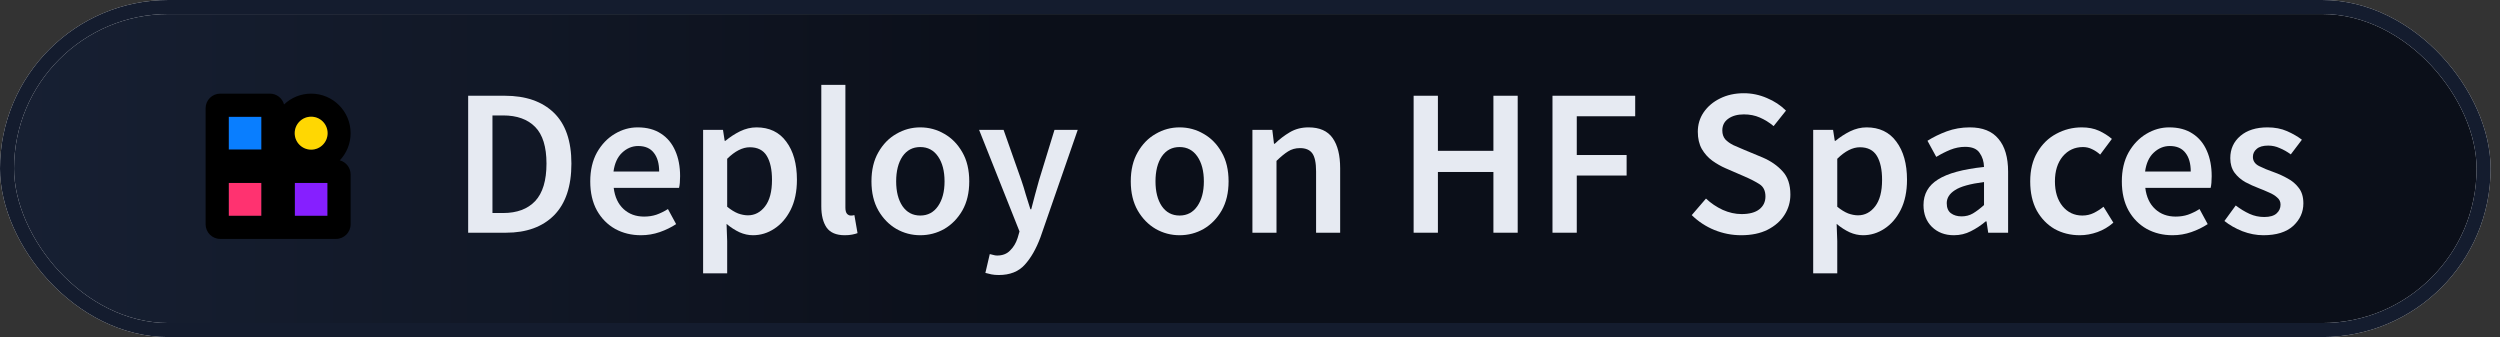
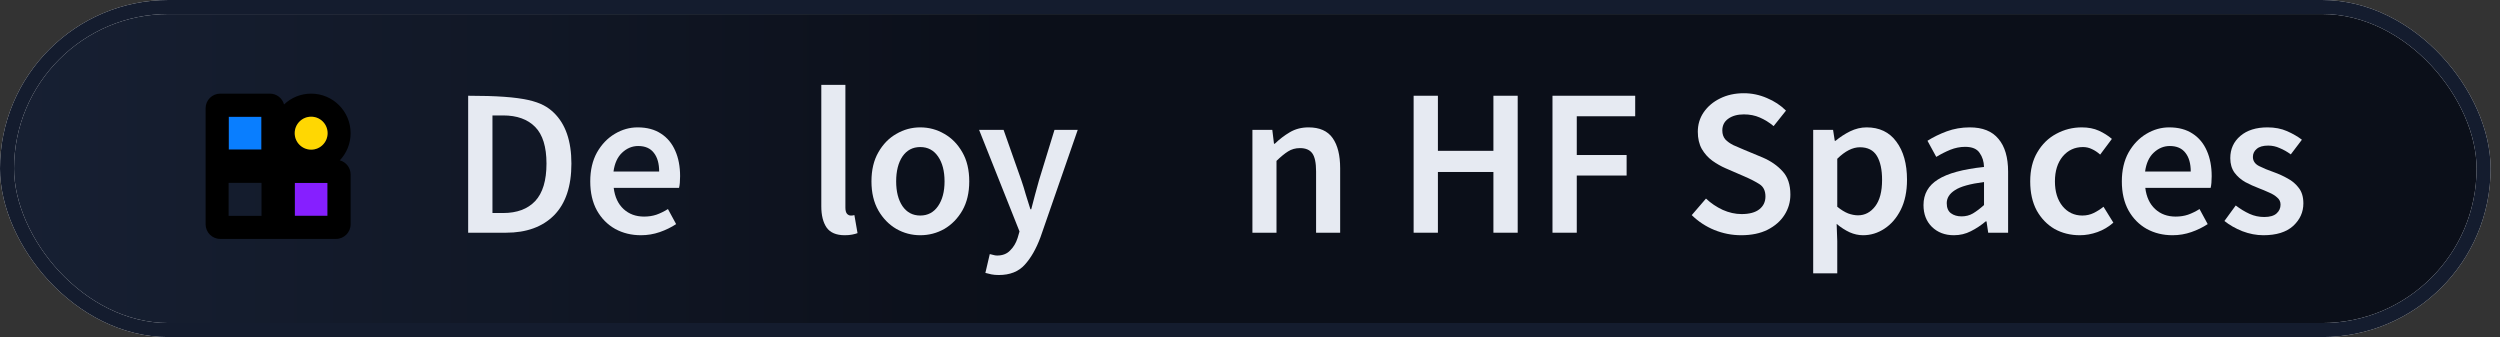
<svg xmlns="http://www.w3.org/2000/svg" width="178" height="24" viewBox="0 0 178 24" fill="none">
  <rect x="0" y="0" width="178" height="24" fill="#333333" stroke="none" />
  <rect x="0.5" y="0.5" width="176.333" height="23" rx="11.5" fill="url(#paint0_linear_50_82)" />
  <rect x="0.5" y="0.5" width="176.333" height="23" rx="11.5" fill="url(#paint1_linear_50_82)" />
  <rect x="0.5" y="0.5" width="176.333" height="23" rx="11.5" stroke="#EFEFEF" />
  <rect x="0.5" y="0.5" width="176.333" height="23" rx="11.5" stroke="#141C2E" />
-   <path d="M33.333 16.569V6.817H35.943C37.434 6.817 38.597 7.22 39.432 8.025C40.267 8.83 40.684 10.038 40.684 11.648C40.684 13.268 40.272 14.496 39.447 15.331C38.622 16.156 37.483 16.569 36.032 16.569H33.333ZM35.063 15.167H35.823C36.807 15.167 37.568 14.884 38.105 14.317C38.642 13.741 38.91 12.851 38.91 11.648C38.91 10.455 38.642 9.586 38.105 9.039C37.568 8.492 36.807 8.219 35.823 8.219H35.063V15.167Z" fill="#E6EAF2" />
+   <path d="M33.333 16.569V6.817C37.434 6.817 38.597 7.22 39.432 8.025C40.267 8.83 40.684 10.038 40.684 11.648C40.684 13.268 40.272 14.496 39.447 15.331C38.622 16.156 37.483 16.569 36.032 16.569H33.333ZM35.063 15.167H35.823C36.807 15.167 37.568 14.884 38.105 14.317C38.642 13.741 38.91 12.851 38.91 11.648C38.91 10.455 38.642 9.586 38.105 9.039C37.568 8.492 36.807 8.219 35.823 8.219H35.063V15.167Z" fill="#E6EAF2" />
  <path d="M45.635 16.748C44.959 16.748 44.347 16.599 43.801 16.3C43.254 15.992 42.822 15.555 42.503 14.988C42.185 14.412 42.026 13.721 42.026 12.916C42.026 12.12 42.185 11.434 42.503 10.858C42.831 10.281 43.254 9.839 43.771 9.531C44.288 9.223 44.829 9.069 45.396 9.069C46.062 9.069 46.619 9.218 47.066 9.516C47.513 9.804 47.851 10.212 48.08 10.739C48.309 11.255 48.423 11.857 48.423 12.543C48.423 12.901 48.398 13.179 48.348 13.378H43.696C43.776 14.024 44.009 14.526 44.397 14.884C44.785 15.242 45.272 15.421 45.858 15.421C46.176 15.421 46.47 15.376 46.738 15.286C47.016 15.187 47.29 15.053 47.558 14.884L48.14 15.957C47.792 16.186 47.404 16.375 46.977 16.524C46.549 16.673 46.102 16.748 45.635 16.748ZM43.681 12.215H46.932C46.932 11.648 46.808 11.206 46.559 10.888C46.311 10.56 45.938 10.396 45.441 10.396C45.013 10.396 44.631 10.555 44.293 10.873C43.965 11.181 43.761 11.628 43.681 12.215Z" fill="#E6EAF2" />
-   <path d="M50.061 19.461V9.248H51.477L51.596 10.023H51.656C51.964 9.764 52.307 9.541 52.685 9.352C53.073 9.163 53.465 9.069 53.863 9.069C54.777 9.069 55.483 9.407 55.98 10.082C56.487 10.758 56.741 11.663 56.741 12.796C56.741 13.631 56.592 14.347 56.293 14.943C55.995 15.53 55.607 15.977 55.13 16.285C54.663 16.593 54.156 16.748 53.609 16.748C53.291 16.748 52.973 16.678 52.655 16.539C52.337 16.39 52.029 16.191 51.731 15.942L51.775 17.165V19.461H50.061ZM53.252 15.331C53.739 15.331 54.146 15.117 54.474 14.69C54.802 14.262 54.966 13.636 54.966 12.811C54.966 12.076 54.842 11.504 54.593 11.097C54.345 10.689 53.942 10.485 53.386 10.485C52.869 10.485 52.332 10.758 51.775 11.305V14.72C52.044 14.938 52.302 15.098 52.551 15.197C52.799 15.286 53.033 15.331 53.252 15.331Z" fill="#E6EAF2" />
  <path d="M60.147 16.748C59.541 16.748 59.108 16.564 58.85 16.196C58.601 15.828 58.477 15.326 58.477 14.69V6.042H60.192V14.779C60.192 14.988 60.231 15.137 60.311 15.227C60.391 15.306 60.475 15.346 60.565 15.346C60.604 15.346 60.639 15.346 60.669 15.346C60.709 15.336 60.763 15.326 60.833 15.316L61.056 16.599C60.957 16.638 60.828 16.673 60.669 16.703C60.52 16.733 60.346 16.748 60.147 16.748Z" fill="#E6EAF2" />
  <path d="M65.522 16.748C64.916 16.748 64.349 16.599 63.822 16.3C63.295 15.992 62.868 15.555 62.54 14.988C62.212 14.412 62.048 13.721 62.048 12.916C62.048 12.1 62.212 11.41 62.54 10.843C62.868 10.266 63.295 9.829 63.822 9.531C64.349 9.223 64.916 9.069 65.522 9.069C66.138 9.069 66.71 9.223 67.237 9.531C67.764 9.829 68.191 10.266 68.519 10.843C68.847 11.41 69.011 12.1 69.011 12.916C69.011 13.721 68.847 14.412 68.519 14.988C68.191 15.555 67.764 15.992 67.237 16.3C66.71 16.599 66.138 16.748 65.522 16.748ZM65.522 15.346C66.059 15.346 66.481 15.122 66.789 14.675C67.098 14.228 67.252 13.641 67.252 12.916C67.252 12.18 67.098 11.588 66.789 11.141C66.481 10.694 66.059 10.47 65.522 10.47C64.985 10.47 64.563 10.694 64.255 11.141C63.956 11.588 63.807 12.18 63.807 12.916C63.807 13.641 63.956 14.228 64.255 14.675C64.563 15.122 64.985 15.346 65.522 15.346Z" fill="#E6EAF2" />
  <path d="M71.113 19.581C70.914 19.581 70.74 19.566 70.591 19.536C70.442 19.506 70.298 19.471 70.159 19.431L70.472 18.09C70.541 18.109 70.621 18.129 70.71 18.149C70.81 18.179 70.904 18.194 70.994 18.194C71.382 18.194 71.69 18.075 71.918 17.836C72.157 17.607 72.336 17.309 72.455 16.941L72.589 16.479L69.712 9.248H71.456L72.723 12.841C72.833 13.159 72.937 13.497 73.037 13.855C73.146 14.203 73.255 14.551 73.365 14.899H73.424C73.514 14.561 73.603 14.218 73.693 13.87C73.792 13.512 73.886 13.169 73.976 12.841L75.079 9.248H76.734L74.08 16.897C73.772 17.722 73.399 18.373 72.962 18.85C72.525 19.337 71.908 19.581 71.113 19.581Z" fill="#E6EAF2" />
-   <path d="M83.986 16.748C83.379 16.748 82.813 16.599 82.286 16.3C81.759 15.992 81.332 15.555 81.004 14.988C80.675 14.412 80.511 13.721 80.511 12.916C80.511 12.1 80.675 11.41 81.004 10.843C81.332 10.266 81.759 9.829 82.286 9.531C82.813 9.223 83.379 9.069 83.986 9.069C84.602 9.069 85.174 9.223 85.7 9.531C86.227 9.829 86.655 10.266 86.983 10.843C87.311 11.41 87.475 12.1 87.475 12.916C87.475 13.721 87.311 14.412 86.983 14.988C86.655 15.555 86.227 15.992 85.7 16.3C85.174 16.599 84.602 16.748 83.986 16.748ZM83.986 15.346C84.522 15.346 84.945 15.122 85.253 14.675C85.561 14.228 85.715 13.641 85.715 12.916C85.715 12.18 85.561 11.588 85.253 11.141C84.945 10.694 84.522 10.47 83.986 10.47C83.449 10.47 83.026 10.694 82.718 11.141C82.42 11.588 82.271 12.18 82.271 12.916C82.271 13.641 82.42 14.228 82.718 14.675C83.026 15.122 83.449 15.346 83.986 15.346Z" fill="#E6EAF2" />
  <path d="M89.172 16.569V9.248H90.588L90.708 10.232H90.767C91.095 9.914 91.453 9.64 91.841 9.412C92.229 9.183 92.671 9.069 93.168 9.069C93.953 9.069 94.525 9.322 94.883 9.829C95.241 10.336 95.419 11.052 95.419 11.976V16.569H93.705V12.2C93.705 11.594 93.615 11.166 93.436 10.918C93.257 10.669 92.964 10.545 92.557 10.545C92.239 10.545 91.955 10.624 91.707 10.783C91.468 10.932 91.195 11.156 90.887 11.454V16.569H89.172Z" fill="#E6EAF2" />
  <path d="M100.65 16.569V6.817H102.379V10.739H106.331V6.817H108.06V16.569H106.331V12.245H102.379V16.569H100.65Z" fill="#E6EAF2" />
  <path d="M110.537 16.569V6.817H116.426V8.278H112.266V11.037H115.815V12.498H112.266V16.569H110.537Z" fill="#E6EAF2" />
  <path d="M123.971 16.748C123.315 16.748 122.678 16.623 122.062 16.375C121.456 16.126 120.919 15.773 120.452 15.316L121.466 14.138C121.814 14.466 122.211 14.735 122.658 14.943C123.106 15.142 123.553 15.242 124 15.242C124.557 15.242 124.98 15.127 125.268 14.899C125.556 14.67 125.7 14.367 125.7 13.989C125.7 13.582 125.556 13.288 125.268 13.109C124.99 12.931 124.632 12.747 124.194 12.558L122.852 11.976C122.534 11.837 122.221 11.658 121.913 11.439C121.615 11.221 121.366 10.942 121.167 10.604C120.979 10.266 120.884 9.859 120.884 9.382C120.884 8.865 121.023 8.403 121.302 7.995C121.59 7.578 121.978 7.25 122.465 7.011C122.962 6.762 123.528 6.638 124.164 6.638C124.731 6.638 125.278 6.752 125.805 6.981C126.331 7.2 126.784 7.498 127.162 7.876L126.282 8.979C125.974 8.721 125.646 8.517 125.298 8.368C124.96 8.219 124.582 8.144 124.164 8.144C123.707 8.144 123.334 8.249 123.046 8.457C122.768 8.656 122.629 8.934 122.629 9.292C122.629 9.541 122.698 9.75 122.837 9.919C122.987 10.078 123.18 10.217 123.419 10.336C123.657 10.445 123.911 10.555 124.179 10.664L125.506 11.216C126.083 11.464 126.555 11.792 126.923 12.2C127.291 12.598 127.475 13.149 127.475 13.855C127.475 14.382 127.335 14.864 127.057 15.301C126.779 15.739 126.376 16.091 125.849 16.36C125.332 16.618 124.706 16.748 123.971 16.748Z" fill="#E6EAF2" />
  <path d="M129.099 19.461V9.248H130.515L130.635 10.023H130.694C131.002 9.764 131.345 9.541 131.723 9.352C132.111 9.163 132.503 9.069 132.901 9.069C133.815 9.069 134.521 9.407 135.018 10.082C135.525 10.758 135.779 11.663 135.779 12.796C135.779 13.631 135.63 14.347 135.331 14.943C135.033 15.53 134.645 15.977 134.168 16.285C133.701 16.593 133.194 16.748 132.647 16.748C132.329 16.748 132.011 16.678 131.693 16.539C131.375 16.39 131.067 16.191 130.769 15.942L130.813 17.165V19.461H129.099ZM132.29 15.331C132.777 15.331 133.184 15.117 133.512 14.69C133.84 14.262 134.004 13.636 134.004 12.811C134.004 12.076 133.88 11.504 133.632 11.097C133.383 10.689 132.98 10.485 132.424 10.485C131.907 10.485 131.37 10.758 130.813 11.305V14.72C131.082 14.938 131.34 15.098 131.589 15.197C131.837 15.286 132.071 15.331 132.29 15.331Z" fill="#E6EAF2" />
  <path d="M139.115 16.748C138.479 16.748 137.957 16.549 137.549 16.151C137.151 15.754 136.953 15.237 136.953 14.601C136.953 13.815 137.296 13.209 137.982 12.781C138.667 12.344 139.761 12.046 141.262 11.887C141.252 11.499 141.148 11.166 140.949 10.888C140.76 10.599 140.417 10.455 139.92 10.455C139.562 10.455 139.209 10.525 138.861 10.664C138.523 10.803 138.19 10.972 137.862 11.171L137.236 10.023C137.644 9.764 138.101 9.541 138.608 9.352C139.125 9.163 139.671 9.069 140.248 9.069C141.162 9.069 141.843 9.342 142.291 9.889C142.748 10.425 142.977 11.206 142.977 12.23V16.569H141.56L141.441 15.764H141.381C141.053 16.042 140.7 16.275 140.322 16.464C139.955 16.653 139.552 16.748 139.115 16.748ZM139.666 15.406C139.965 15.406 140.233 15.336 140.472 15.197C140.72 15.048 140.984 14.849 141.262 14.601V12.96C140.268 13.089 139.577 13.283 139.189 13.542C138.802 13.79 138.608 14.098 138.608 14.466C138.608 14.794 138.707 15.033 138.906 15.182C139.105 15.331 139.358 15.406 139.666 15.406Z" fill="#E6EAF2" />
  <path d="M148.085 16.748C147.419 16.748 146.818 16.599 146.281 16.3C145.754 15.992 145.332 15.555 145.014 14.988C144.706 14.412 144.551 13.721 144.551 12.916C144.551 12.1 144.72 11.41 145.058 10.843C145.396 10.266 145.844 9.829 146.4 9.531C146.967 9.223 147.573 9.069 148.22 9.069C148.687 9.069 149.094 9.148 149.442 9.307C149.79 9.466 150.098 9.66 150.367 9.889L149.532 11.007C149.343 10.838 149.149 10.709 148.95 10.619C148.751 10.52 148.538 10.47 148.309 10.47C147.723 10.47 147.24 10.694 146.863 11.141C146.495 11.588 146.311 12.18 146.311 12.916C146.311 13.641 146.49 14.228 146.848 14.675C147.216 15.122 147.688 15.346 148.264 15.346C148.553 15.346 148.821 15.286 149.069 15.167C149.328 15.038 149.561 14.889 149.77 14.72L150.471 15.853C150.133 16.151 149.755 16.375 149.338 16.524C148.92 16.673 148.503 16.748 148.085 16.748Z" fill="#E6EAF2" />
  <path d="M154.683 16.748C154.007 16.748 153.396 16.599 152.849 16.3C152.303 15.992 151.87 15.555 151.552 14.988C151.234 14.412 151.075 13.721 151.075 12.916C151.075 12.12 151.234 11.434 151.552 10.858C151.88 10.281 152.303 9.839 152.819 9.531C153.336 9.223 153.878 9.069 154.445 9.069C155.111 9.069 155.667 9.218 156.115 9.516C156.562 9.804 156.9 10.212 157.129 10.739C157.357 11.255 157.472 11.857 157.472 12.543C157.472 12.901 157.447 13.179 157.397 13.378H152.745C152.824 14.024 153.058 14.526 153.446 14.884C153.833 15.242 154.32 15.421 154.907 15.421C155.225 15.421 155.518 15.376 155.787 15.286C156.065 15.187 156.338 15.053 156.607 14.884L157.188 15.957C156.84 16.186 156.453 16.375 156.025 16.524C155.598 16.673 155.15 16.748 154.683 16.748ZM152.73 12.215H155.981C155.981 11.648 155.856 11.206 155.608 10.888C155.359 10.56 154.986 10.396 154.489 10.396C154.062 10.396 153.679 10.555 153.341 10.873C153.013 11.181 152.81 11.628 152.73 12.215Z" fill="#E6EAF2" />
  <path d="M161.152 16.748C160.655 16.748 160.158 16.653 159.661 16.464C159.164 16.265 158.737 16.022 158.379 15.734L159.184 14.63C159.512 14.879 159.84 15.078 160.168 15.227C160.496 15.376 160.844 15.45 161.212 15.45C161.609 15.45 161.903 15.366 162.091 15.197C162.28 15.028 162.375 14.819 162.375 14.571C162.375 14.362 162.295 14.193 162.136 14.064C161.987 13.925 161.793 13.805 161.555 13.706C161.316 13.597 161.068 13.492 160.809 13.393C160.491 13.273 160.173 13.129 159.855 12.96C159.547 12.781 159.293 12.558 159.094 12.289C158.896 12.011 158.796 11.668 158.796 11.261C158.796 10.614 159.035 10.088 159.512 9.68C159.989 9.272 160.635 9.069 161.45 9.069C161.967 9.069 162.429 9.158 162.837 9.337C163.245 9.516 163.597 9.72 163.896 9.948L163.105 10.992C162.847 10.803 162.583 10.654 162.315 10.545C162.057 10.425 161.783 10.366 161.495 10.366C161.127 10.366 160.854 10.445 160.675 10.604C160.496 10.754 160.407 10.942 160.407 11.171C160.407 11.459 160.556 11.678 160.854 11.827C161.152 11.976 161.5 12.12 161.898 12.259C162.236 12.379 162.564 12.528 162.882 12.707C163.2 12.876 163.463 13.1 163.672 13.378C163.891 13.656 164 14.024 164 14.481C164 15.107 163.756 15.644 163.269 16.091C162.782 16.529 162.077 16.748 161.152 16.748Z" fill="#E6EAF2" />
-   <path d="M16.278 13.022V15.369H18.62V13.022H16.278Z" fill="#FF3270" />
  <path d="M20.983 13.022V15.369H23.325V13.022H20.983Z" fill="#861FFF" />
  <path d="M16.278 8.309V10.655H18.62V8.309H16.278Z" fill="#097EFF" />
  <path fill-rule="evenodd" clip-rule="evenodd" d="M14.639 7.709C14.639 7.133 15.105 6.667 15.679 6.667H19.219C19.699 6.667 20.104 6.993 20.223 7.437C20.727 6.959 21.406 6.667 22.154 6.667C23.706 6.667 24.964 7.927 24.964 9.482C24.964 10.231 24.672 10.912 24.195 11.416C24.638 11.536 24.964 11.941 24.964 12.422V15.969C24.964 16.544 24.498 17.011 23.924 17.011H20.259H19.344H15.679C15.105 17.011 14.639 16.544 14.639 15.969V11.476V11.38V7.709ZM16.278 8.309V10.655H18.62V8.309H16.278ZM16.278 15.369V13.022H18.62V15.369H16.278ZM20.983 15.369V13.022H23.325V15.369H20.983ZM20.983 9.482C20.983 8.834 21.507 8.309 22.154 8.309C22.801 8.309 23.325 8.834 23.325 9.482C23.325 10.13 22.801 10.655 22.154 10.655C21.507 10.655 20.983 10.13 20.983 9.482Z" fill="black" />
  <path d="M22.154 8.309C21.507 8.309 20.983 8.834 20.983 9.482C20.983 10.13 21.507 10.655 22.154 10.655C22.801 10.655 23.325 10.13 23.325 9.482C23.325 8.834 22.801 8.309 22.154 8.309Z" fill="#FFD702" />
  <defs>
    <linearGradient id="paint0_linear_50_82" x1="-8.84575e-08" y1="12" x2="61.663" y2="12" gradientUnits="userSpaceOnUse">
      <stop stop-color="#F5F9FA" />
      <stop offset="1" stop-color="white" />
    </linearGradient>
    <linearGradient id="paint1_linear_50_82" x1="-8.84578e-08" y1="12" x2="72.555" y2="12" gradientUnits="userSpaceOnUse">
      <stop stop-color="#172033" />
      <stop offset="1" stop-color="#0B0F19" />
    </linearGradient>
  </defs>
</svg>